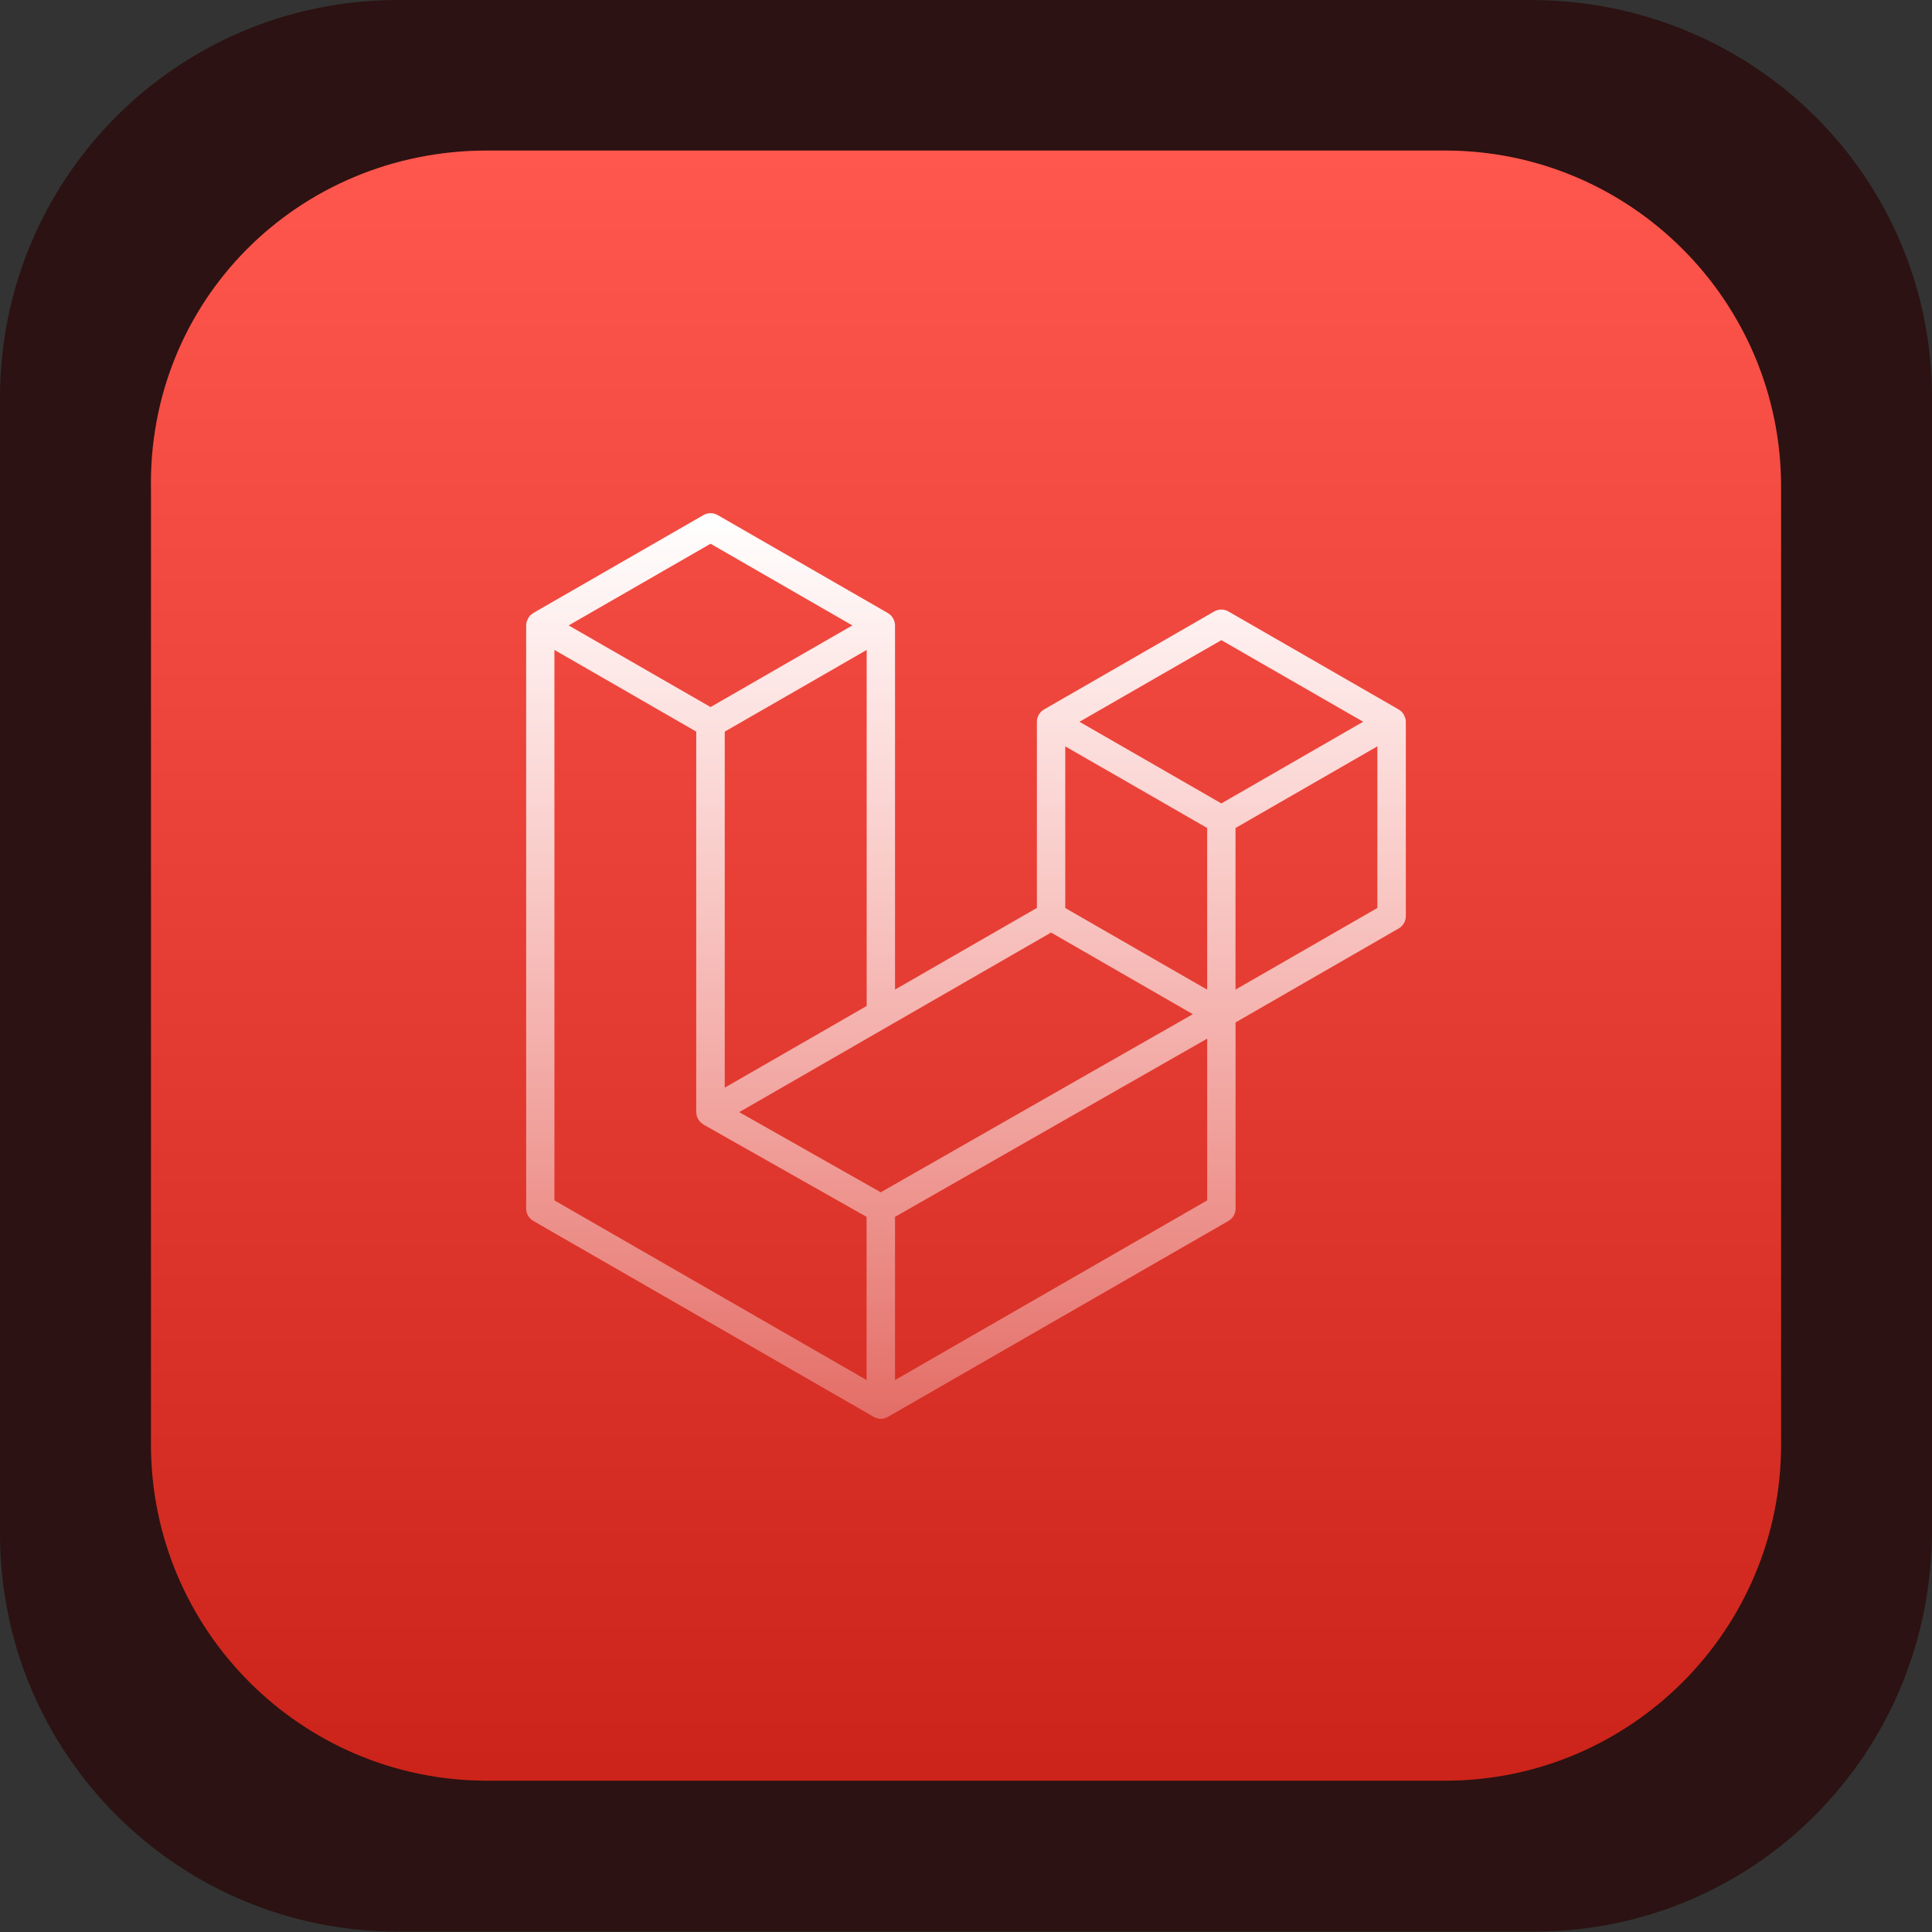
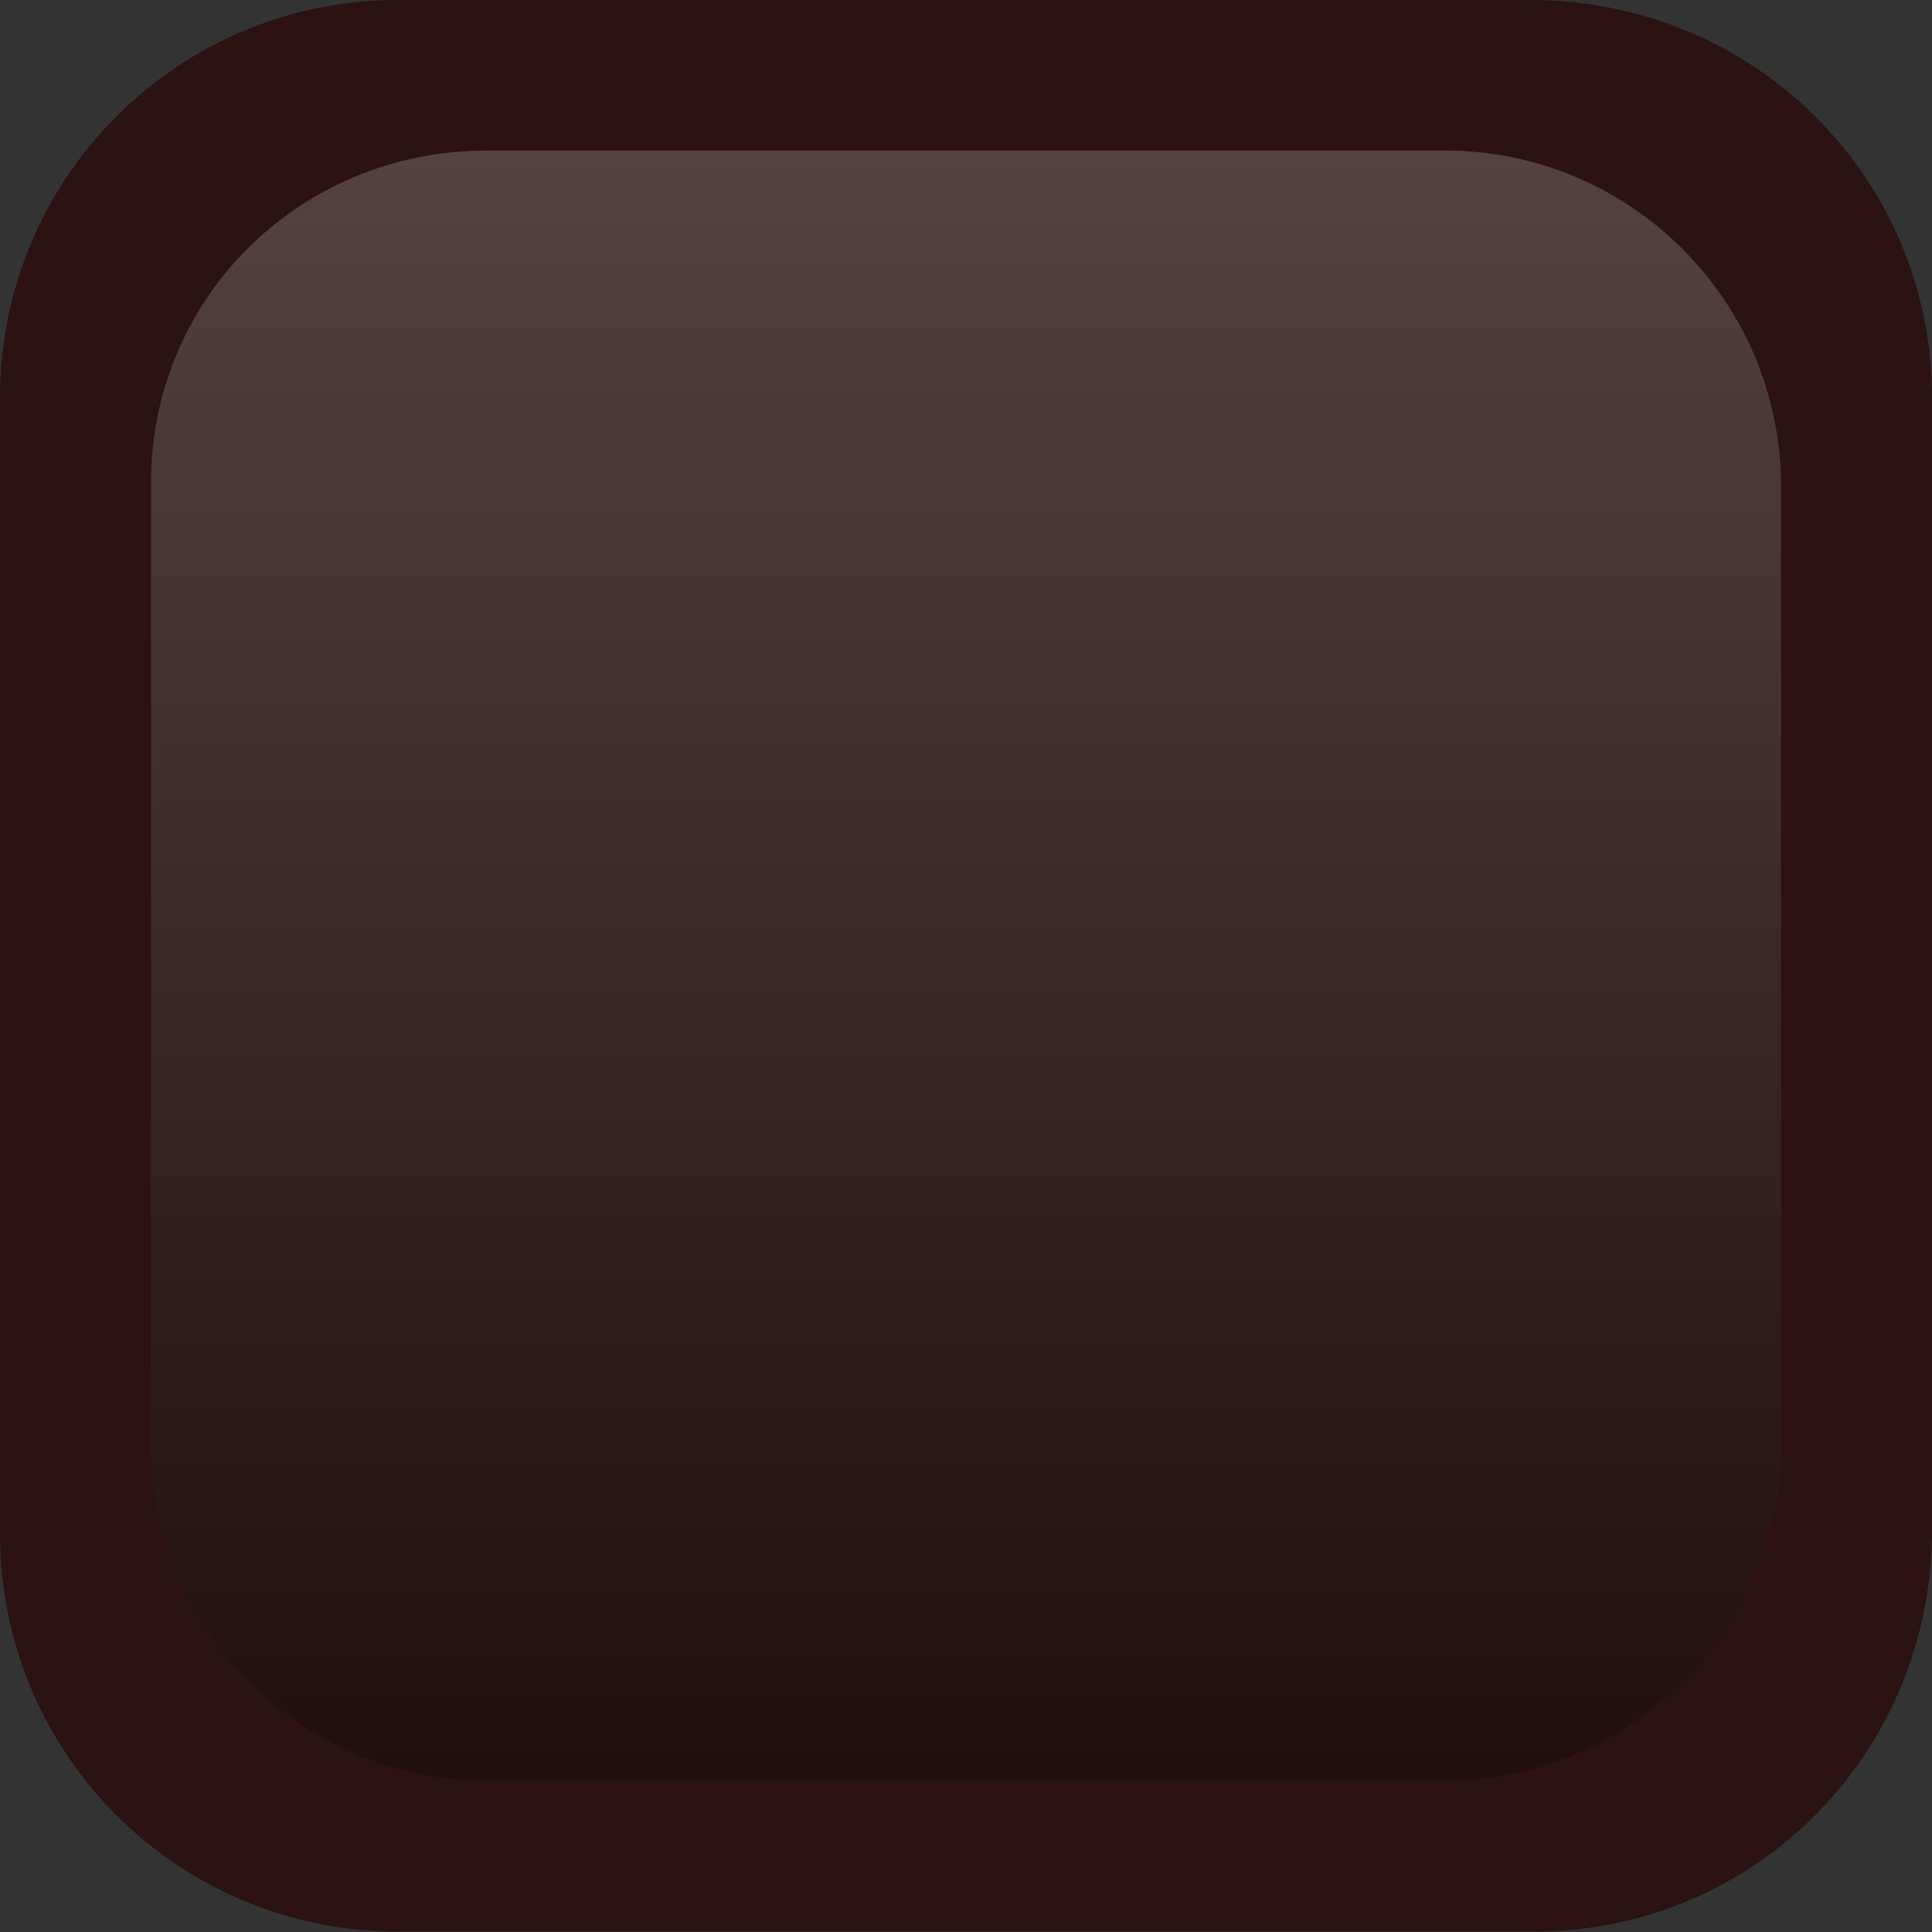
<svg xmlns="http://www.w3.org/2000/svg" width="48" height="48" viewBox="0 0 256 256" fill="none" version="1.1">
  <rect x="0" y="0" width="256" height="256" fill="#333333" stroke="none" />
  <g transform="translate(0, 0)">
    <svg width="256" height="256" viewBox="0 0 64 64" fill="none">
-       <path d="M13.184 0H50.688C58.112 0 64 5.887 64 13.181V50.678C64 58.1 58.112 63.987 50.816 63.987H13.184C5.888 63.987 0 58.1 0 50.806V13.181C0 5.887 5.888 0 13.184 0Z" fill="#2C1212" />
-       <path d="M16.135 4.987H47.868C54.01 4.987 59 9.978 59 16.12V47.855C59 53.997 54.01 58.987 47.868 58.987H16.135C9.993 58.987 5.002 53.997 5.002 47.855V16.248C4.874 9.978 9.865 4.987 16.135 4.987Z" fill="#FF2D20" />
+       <path d="M13.184 0H50.688C58.112 0 64 5.887 64 13.181V50.678C64 58.1 58.112 63.987 50.816 63.987H13.184C5.888 63.987 0 58.1 0 50.806V13.181C0 5.887 5.888 0 13.184 0" fill="#2C1212" />
      <path d="M16.135 4.987H47.868C54.01 4.987 59 9.978 59 16.12V47.855C59 53.997 54.01 58.987 47.868 58.987H16.135C9.993 58.987 5.002 53.997 5.002 47.855V16.248C4.874 9.978 9.865 4.987 16.135 4.987Z" fill="url(#paint0_linear_1_1904)" />
      <g clip-path="url(#clip0_1_1904)">
-         <path d="M46.553 23.788C46.564 23.828 46.57 23.87 46.57 23.913V30.349C46.57 30.517 46.479 30.674 46.334 30.756L40.93 33.869V40.036C40.93 40.119 40.908 40.2 40.867 40.271C40.826 40.343 40.766 40.402 40.695 40.444L29.413 46.936C29.386 46.951 29.359 46.962 29.33 46.97C29.32 46.972 29.31 46.98 29.3 46.983C29.222 47.005 29.138 47.005 29.06 46.983C29.046 46.98 29.035 46.972 29.023 46.968C28.997 46.958 28.97 46.95 28.945 46.936L17.666 40.444C17.595 40.403 17.535 40.343 17.493 40.272C17.452 40.2 17.43 40.119 17.43 40.036V20.718C17.43 20.676 17.436 20.635 17.448 20.595C17.451 20.58 17.46 20.57 17.465 20.555C17.473 20.53 17.482 20.506 17.494 20.483C17.499 20.466 17.512 20.455 17.523 20.441L17.564 20.385C17.579 20.372 17.595 20.363 17.61 20.351C17.628 20.336 17.644 20.321 17.661 20.309L23.304 17.062C23.375 17.021 23.456 17 23.538 17C23.62 17 23.701 17.021 23.773 17.062L29.413 20.309H29.415C29.434 20.321 29.449 20.335 29.465 20.35L29.512 20.384C29.529 20.401 29.538 20.421 29.554 20.44C29.564 20.454 29.579 20.466 29.585 20.481C29.598 20.506 29.606 20.529 29.615 20.554C29.619 20.567 29.628 20.58 29.631 20.594C29.644 20.633 29.649 20.674 29.649 20.716V32.781L34.349 30.076V23.909C34.349 23.867 34.354 23.826 34.365 23.786C34.369 23.774 34.377 23.761 34.381 23.746C34.39 23.721 34.4 23.696 34.411 23.672C34.42 23.657 34.434 23.648 34.443 23.631C34.458 23.613 34.469 23.594 34.484 23.578C34.499 23.562 34.515 23.552 34.53 23.543C34.547 23.53 34.562 23.514 34.581 23.503H34.583L40.224 20.255C40.295 20.214 40.376 20.192 40.458 20.192C40.54 20.192 40.621 20.214 40.693 20.255L46.334 23.503C46.354 23.515 46.367 23.529 46.386 23.541C46.401 23.554 46.417 23.564 46.431 23.576C46.447 23.594 46.459 23.614 46.474 23.631C46.484 23.646 46.498 23.657 46.504 23.672C46.517 23.698 46.526 23.723 46.534 23.747C46.541 23.76 46.549 23.774 46.553 23.788ZM45.627 30.078V24.724L43.655 25.859L40.928 27.429V32.782L45.627 30.078ZM39.99 39.765V34.406L37.306 35.938L29.649 40.31V45.716L39.99 39.765ZM18.366 21.53V39.765L28.707 45.716V40.31L23.305 37.254L23.302 37.25H23.3C23.282 37.237 23.269 37.224 23.25 37.211C23.236 37.199 23.22 37.189 23.206 37.178L23.205 37.175C23.189 37.16 23.179 37.144 23.166 37.125C23.154 37.111 23.14 37.097 23.131 37.08H23.129C23.119 37.062 23.113 37.041 23.104 37.021C23.096 37.001 23.086 36.987 23.081 36.968C23.076 36.944 23.073 36.92 23.071 36.896C23.069 36.879 23.064 36.862 23.064 36.845V24.236L20.339 22.665L18.366 21.53ZM23.538 18.012L18.837 20.718L23.538 23.422L28.235 20.718L23.538 18.012ZM25.983 34.894L28.71 33.324V21.53L26.735 22.668L24.008 24.236V36.03L25.983 34.894ZM40.459 21.206L35.759 23.91L40.459 26.614L45.157 23.909L40.459 21.206ZM39.989 27.429L37.263 25.859L35.288 24.725V30.079L38.015 31.649L39.99 32.784L39.989 27.429ZM29.176 39.496L36.069 35.561L39.514 33.596L34.818 30.892L29.414 34.004L24.488 36.841L29.176 39.496Z" fill="url(#paint1_linear_1_1904)" />
-       </g>
+         </g>
      <defs>
        <linearGradient id="paint0_linear_1_1904" x1="32.001" y1="4.987" x2="32.001" y2="59.166" gradientUnits="userSpaceOnUse">
          <stop stop-color="white" stop-opacity="0.2" />
          <stop offset="0.99" stop-opacity="0.2" />
        </linearGradient>
        <linearGradient id="paint1_linear_1_1904" x1="32" y1="17" x2="32" y2="46.999" gradientUnits="userSpaceOnUse">
          <stop stop-color="white" />
          <stop offset="1" stop-color="white" stop-opacity="0.3" />
        </linearGradient>
        <clipPath id="clip0_1_1904">
-           <rect width="30" height="30" fill="white" transform="translate(17 17)" />
-         </clipPath>
+           </clipPath>
      </defs>
    </svg>
  </g>
</svg>